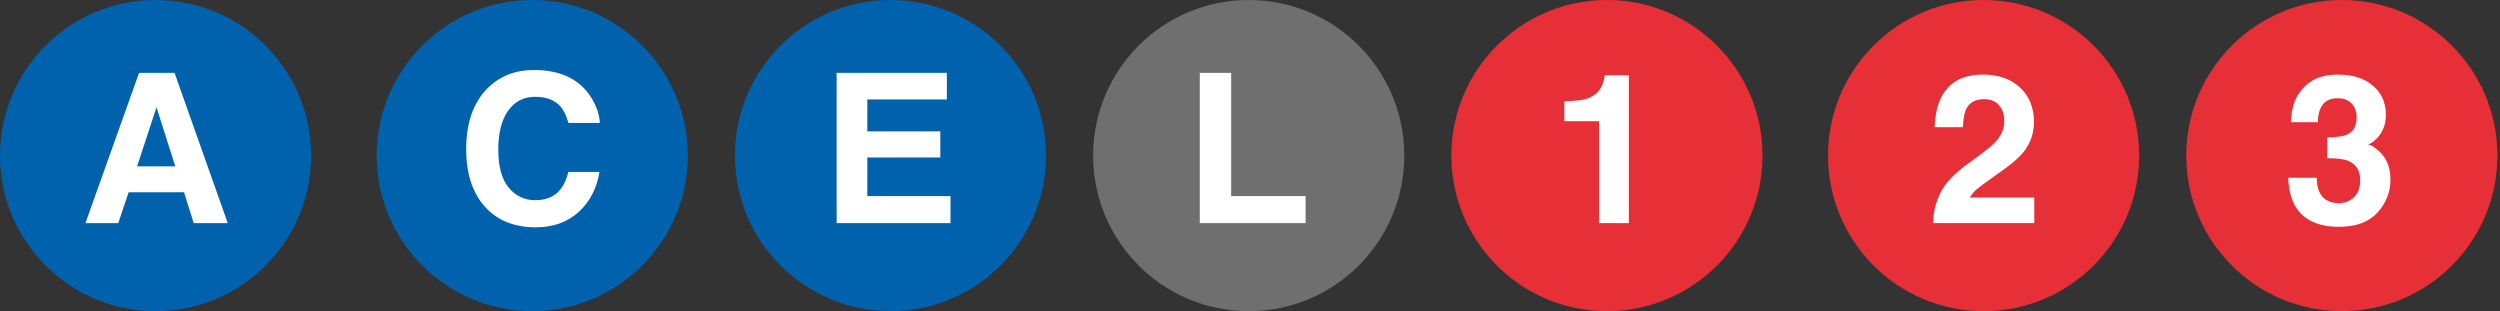
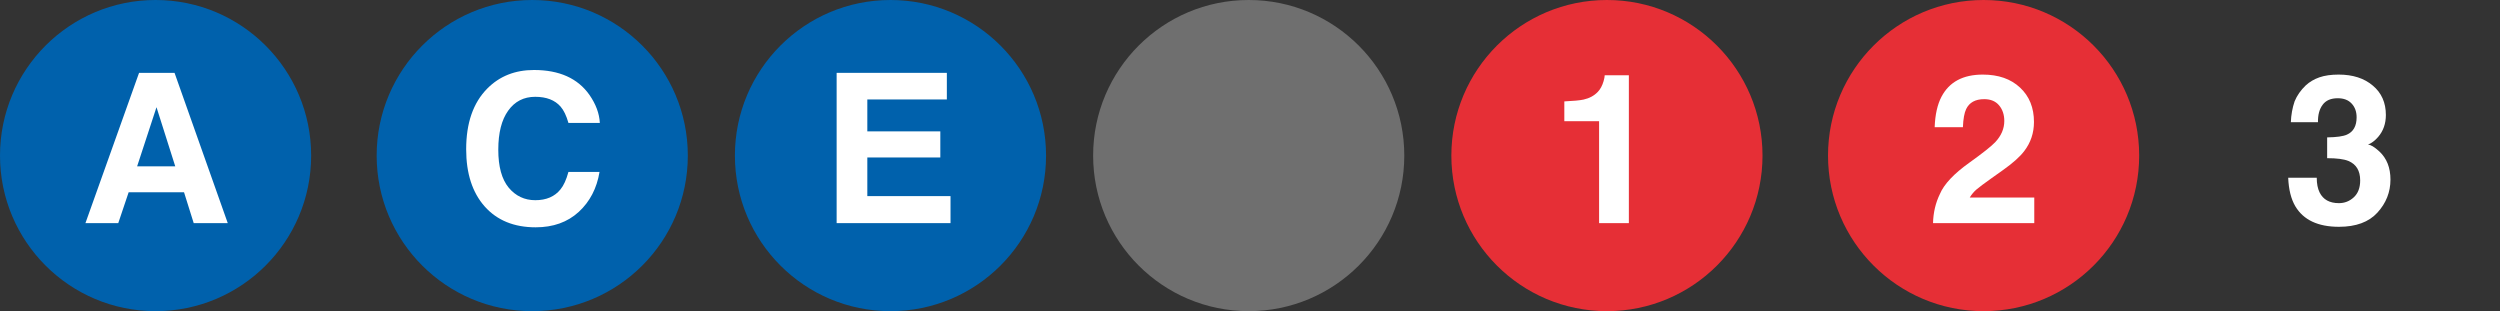
<svg xmlns="http://www.w3.org/2000/svg" width="956" height="119" viewBox="0 0 956 119" fill="none">
  <rect x="0" y="0" width="956" height="119" fill="#333333" stroke="none" />
  <path d="M118.985 59.493C118.985 92.35 92.35 118.985 59.493 118.985C26.636 118.985 0 92.35 0 59.493C0 26.636 26.636 0 59.493 0C92.35 0 118.985 26.636 118.985 59.493Z" fill="#0061AC" />
  <path d="M70.37 73.512H49.2L45.224 85.325H32.67L53.177 27.858H66.745L87.096 85.325H74.074L70.37 73.512ZM67.017 63.609L59.844 40.997L52.436 63.609H67.017Z" fill="white" />
  <path d="M263.021 59.493C263.021 92.35 236.385 118.985 203.528 118.985C170.671 118.985 144.035 92.35 144.035 59.493C144.035 26.636 170.671 0 203.528 0C236.385 0 263.021 26.636 263.021 59.493Z" fill="#0061AC" />
  <path d="M221.305 81.037C217.017 84.961 211.533 86.924 204.853 86.924C196.588 86.924 190.09 84.272 185.359 78.97C180.629 73.642 178.264 66.338 178.264 57.059C178.264 47.027 180.954 39.294 186.334 33.862C191.012 29.132 196.964 26.767 204.19 26.767C213.859 26.767 220.929 29.937 225.399 36.279C227.868 39.84 229.194 43.414 229.376 47.001H217.368C216.588 44.246 215.587 42.166 214.366 40.763C212.182 38.268 208.946 37.02 204.658 37.02C200.291 37.02 196.847 38.788 194.326 42.322C191.805 45.831 190.545 50.809 190.545 57.254C190.545 63.7 191.87 68.535 194.521 71.757C197.198 74.954 200.59 76.553 204.697 76.553C208.907 76.553 212.117 75.175 214.327 72.42C215.548 70.939 216.562 68.716 217.368 65.754H229.259C228.219 72.017 225.568 77.112 221.305 81.037Z" fill="white" />
  <path d="M400.011 59.493C400.011 92.35 373.375 118.985 340.518 118.985C307.661 118.985 281.025 92.35 281.025 59.493C281.025 26.636 307.661 0 340.518 0C373.375 0 400.011 26.636 400.011 59.493Z" fill="#0061AC" />
  <path d="M359.58 60.217H331.665V74.993H363.478V85.325H319.93V27.858H362.075V38.034H331.665V50.237H359.58V60.217Z" fill="white" />
  <path d="M537.001 59.493C537.001 92.35 510.365 118.985 477.508 118.985C444.651 118.985 418.016 92.35 418.016 59.493C418.016 26.636 444.651 0 477.508 0C510.365 0 537.001 26.636 537.001 59.493Z" fill="#6F6F6F" />
-   <path d="M458.793 27.858H470.801V74.993H499.262V85.325H458.793V27.858Z" fill="white" />
  <path d="M673.985 59.493C673.985 92.35 647.35 118.985 614.493 118.985C581.636 118.985 555 92.35 555 59.493C555 26.636 581.636 0 614.493 0C647.35 0 673.985 26.636 673.985 59.493Z" fill="#E62F36" />
  <path d="M818.021 59.493C818.021 92.35 791.385 118.985 758.528 118.985C725.671 118.985 699.035 92.35 699.035 59.493C699.035 26.636 725.671 0 758.528 0C791.385 0 818.021 26.636 818.021 59.493Z" fill="#E62F36" />
-   <path d="M955.011 59.493C955.011 92.35 928.375 118.985 895.518 118.985C862.661 118.985 836.025 92.35 836.025 59.493C836.025 26.636 862.661 0 895.518 0C928.375 0 955.011 26.636 955.011 59.493Z" fill="#E62F36" />
  <path d="M764.455 40.295C763.129 38.71 761.232 37.917 758.763 37.917C755.384 37.917 753.084 39.178 751.862 41.699C751.16 43.154 750.745 45.467 750.615 48.638H739.815C739.997 43.83 740.868 39.944 742.427 36.981C745.39 31.341 750.654 28.521 758.217 28.521C764.195 28.521 768.952 30.184 772.486 33.511C776.021 36.812 777.789 41.192 777.789 46.65C777.789 50.835 776.541 54.551 774.046 57.8C772.408 59.958 769.718 62.362 765.976 65.013L761.531 68.171C758.75 70.146 756.84 71.576 755.8 72.459C754.786 73.343 753.929 74.37 753.227 75.539H777.906V85.325H739.191C739.295 81.27 740.166 77.567 741.804 74.214C743.389 70.445 747.132 66.455 753.032 62.245C758.152 58.58 761.466 55.955 762.974 54.369C765.287 51.9 766.443 49.197 766.443 46.26C766.443 43.869 765.781 41.881 764.455 40.295Z" fill="white" />
  <path d="M888.185 40.061C886.938 41.725 886.34 43.947 886.392 46.728H876.021C876.125 43.921 876.606 41.257 877.464 38.736C878.374 36.526 879.803 34.486 881.753 32.615C883.208 31.289 884.937 30.275 886.938 29.574C888.939 28.872 891.395 28.521 894.306 28.521C899.713 28.521 904.066 29.924 907.367 32.732C910.694 35.513 912.357 39.255 912.357 43.96C912.357 47.287 911.37 50.094 909.394 52.381C908.147 53.811 906.847 54.785 905.496 55.305C906.509 55.305 907.965 56.176 909.862 57.917C912.695 60.542 914.112 64.129 914.112 68.678C914.112 73.46 912.448 77.671 909.121 81.309C905.821 84.922 900.921 86.729 894.423 86.729C886.418 86.729 880.856 84.117 877.737 78.892C876.099 76.111 875.19 72.472 875.008 67.976H885.924C885.924 70.237 886.288 72.109 887.016 73.59C888.367 76.319 890.824 77.684 894.384 77.684C896.568 77.684 898.465 76.943 900.076 75.461C901.714 73.954 902.533 71.797 902.533 68.99C902.533 65.273 901.025 62.791 898.01 61.543C896.295 60.841 893.592 60.49 889.901 60.49V52.537C893.514 52.485 896.035 52.134 897.464 51.484C899.934 50.393 901.168 48.184 901.168 44.857C901.168 42.699 900.531 40.945 899.258 39.593C898.01 38.242 896.243 37.566 893.956 37.566C891.33 37.566 889.407 38.398 888.185 40.061Z" fill="white" />
  <path d="M622.876 85.325H611.492V46.338H598.197V38.775C601.706 38.619 604.162 38.385 605.566 38.073C607.801 37.579 609.62 36.591 611.024 35.11C611.986 34.096 612.713 32.745 613.207 31.055C613.493 30.041 613.636 29.288 613.636 28.794H622.876V85.325Z" fill="white" />
</svg>